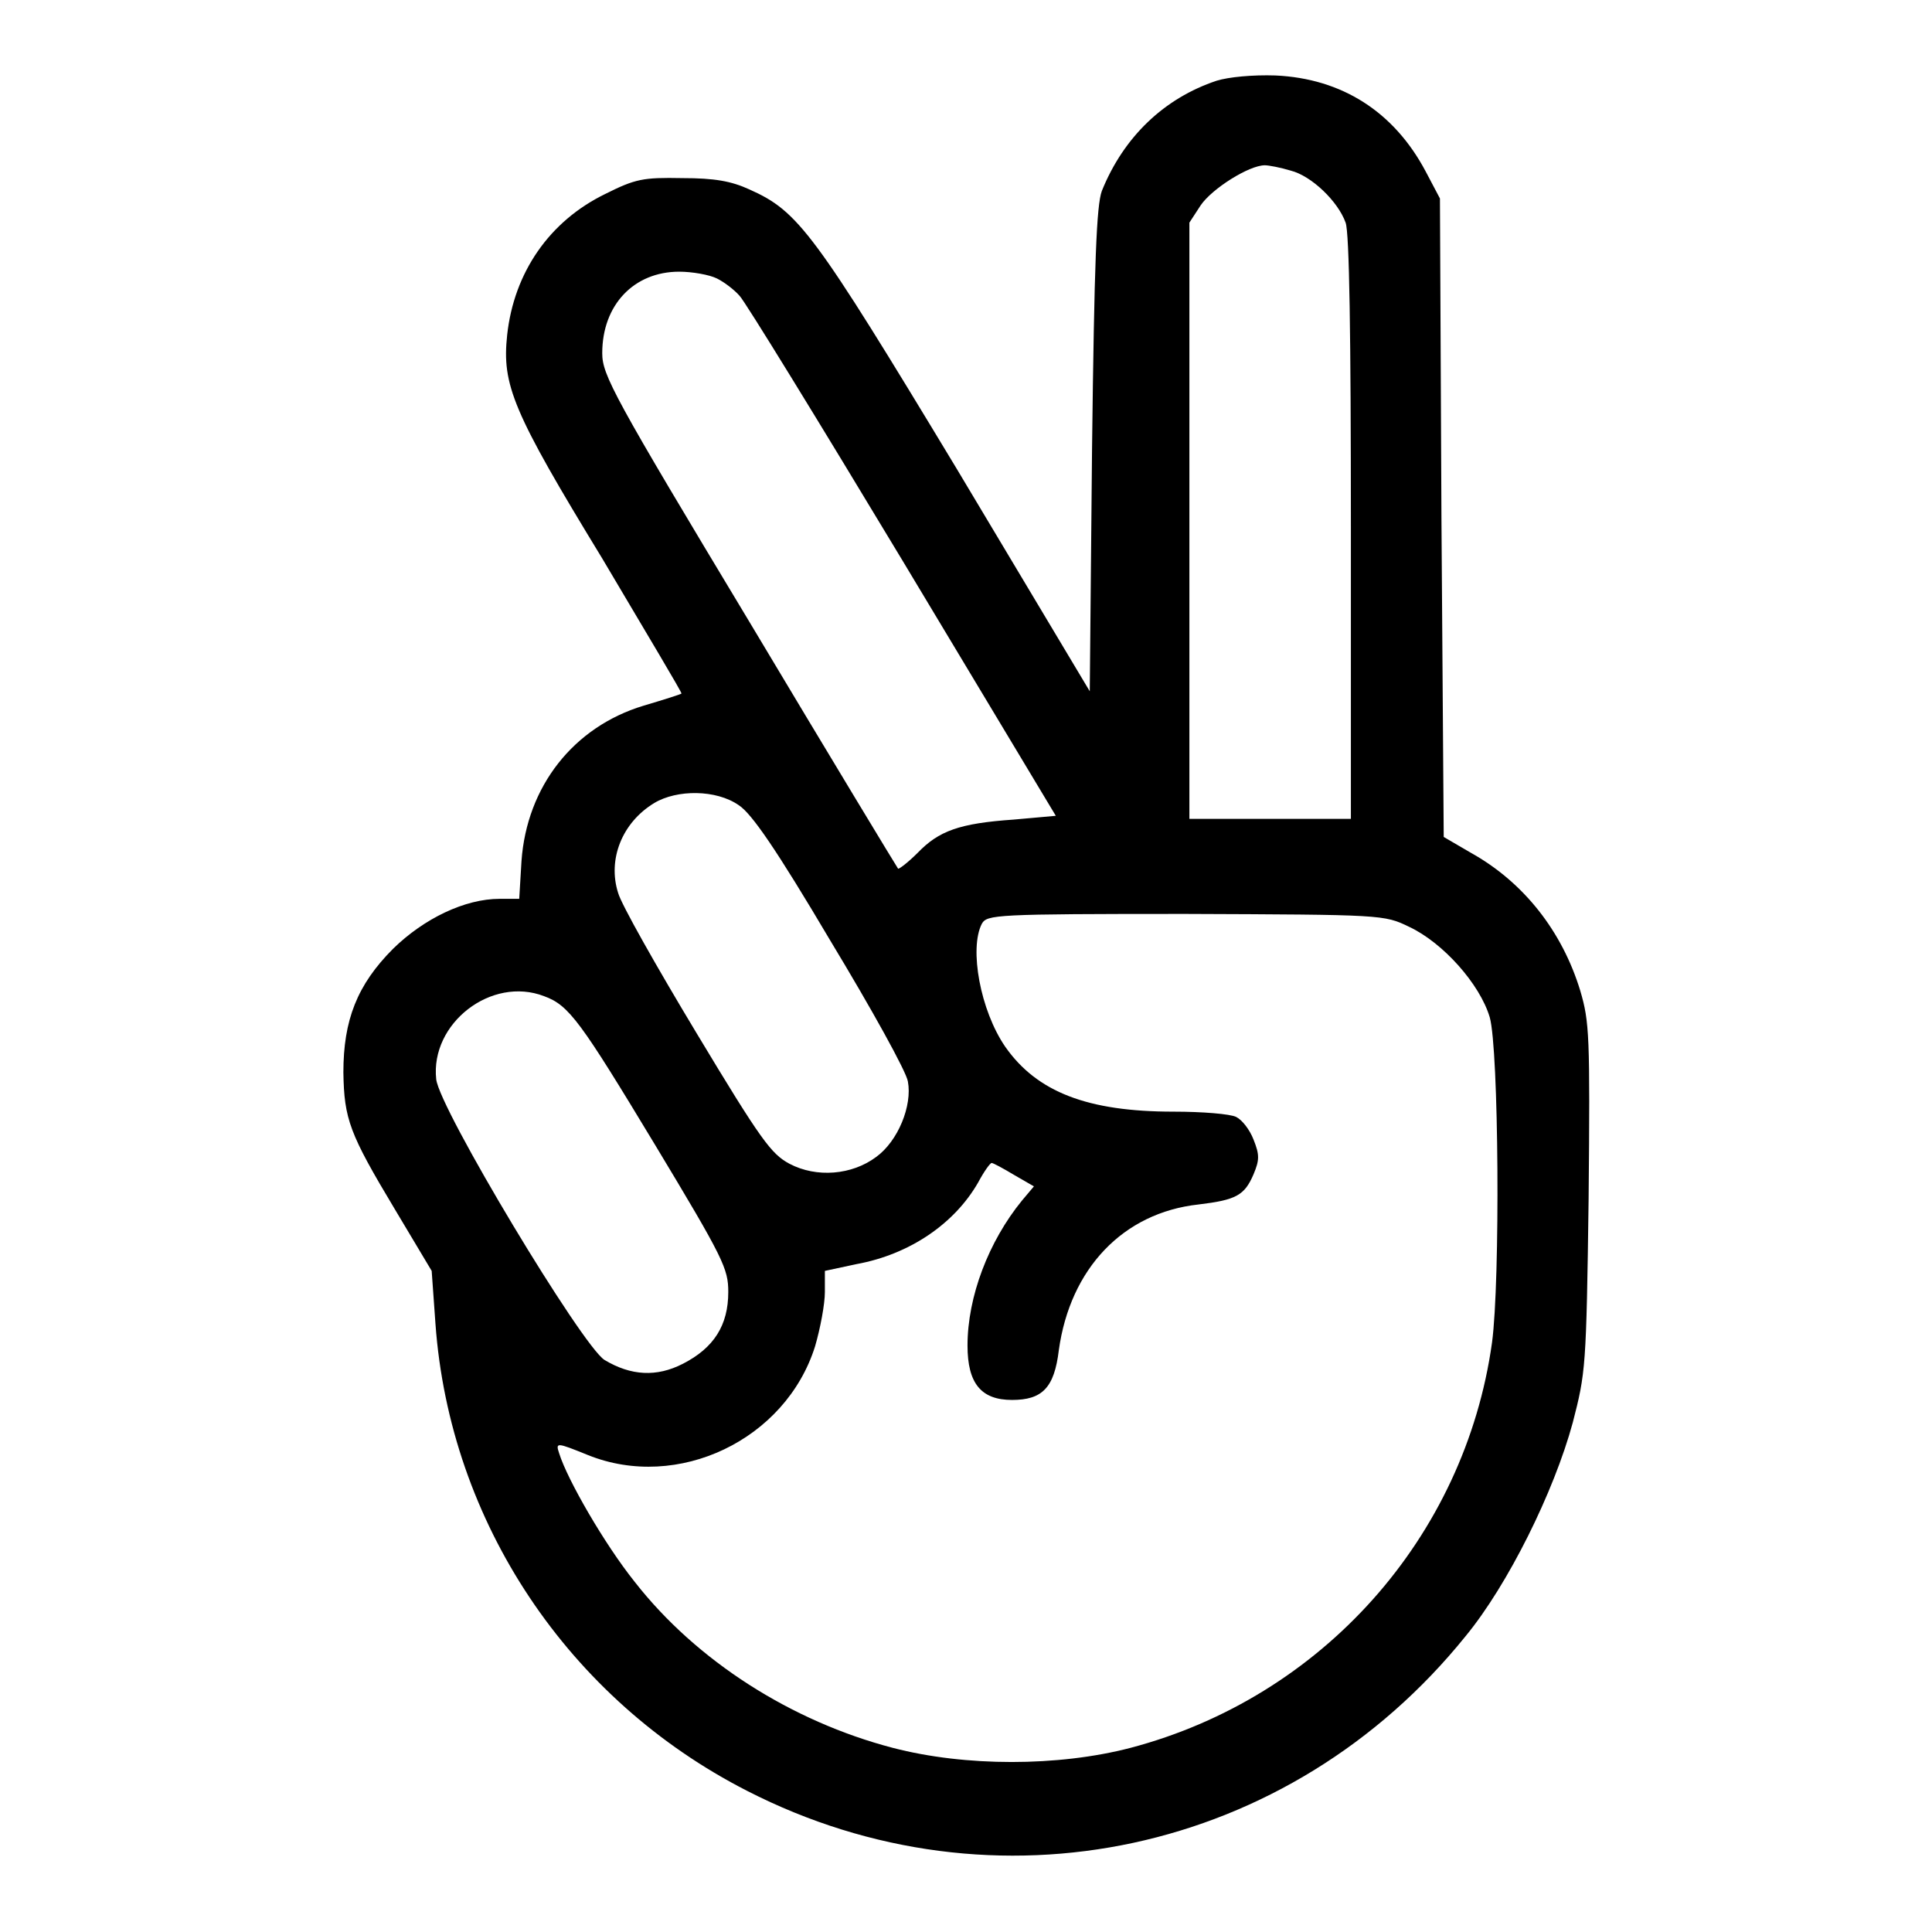
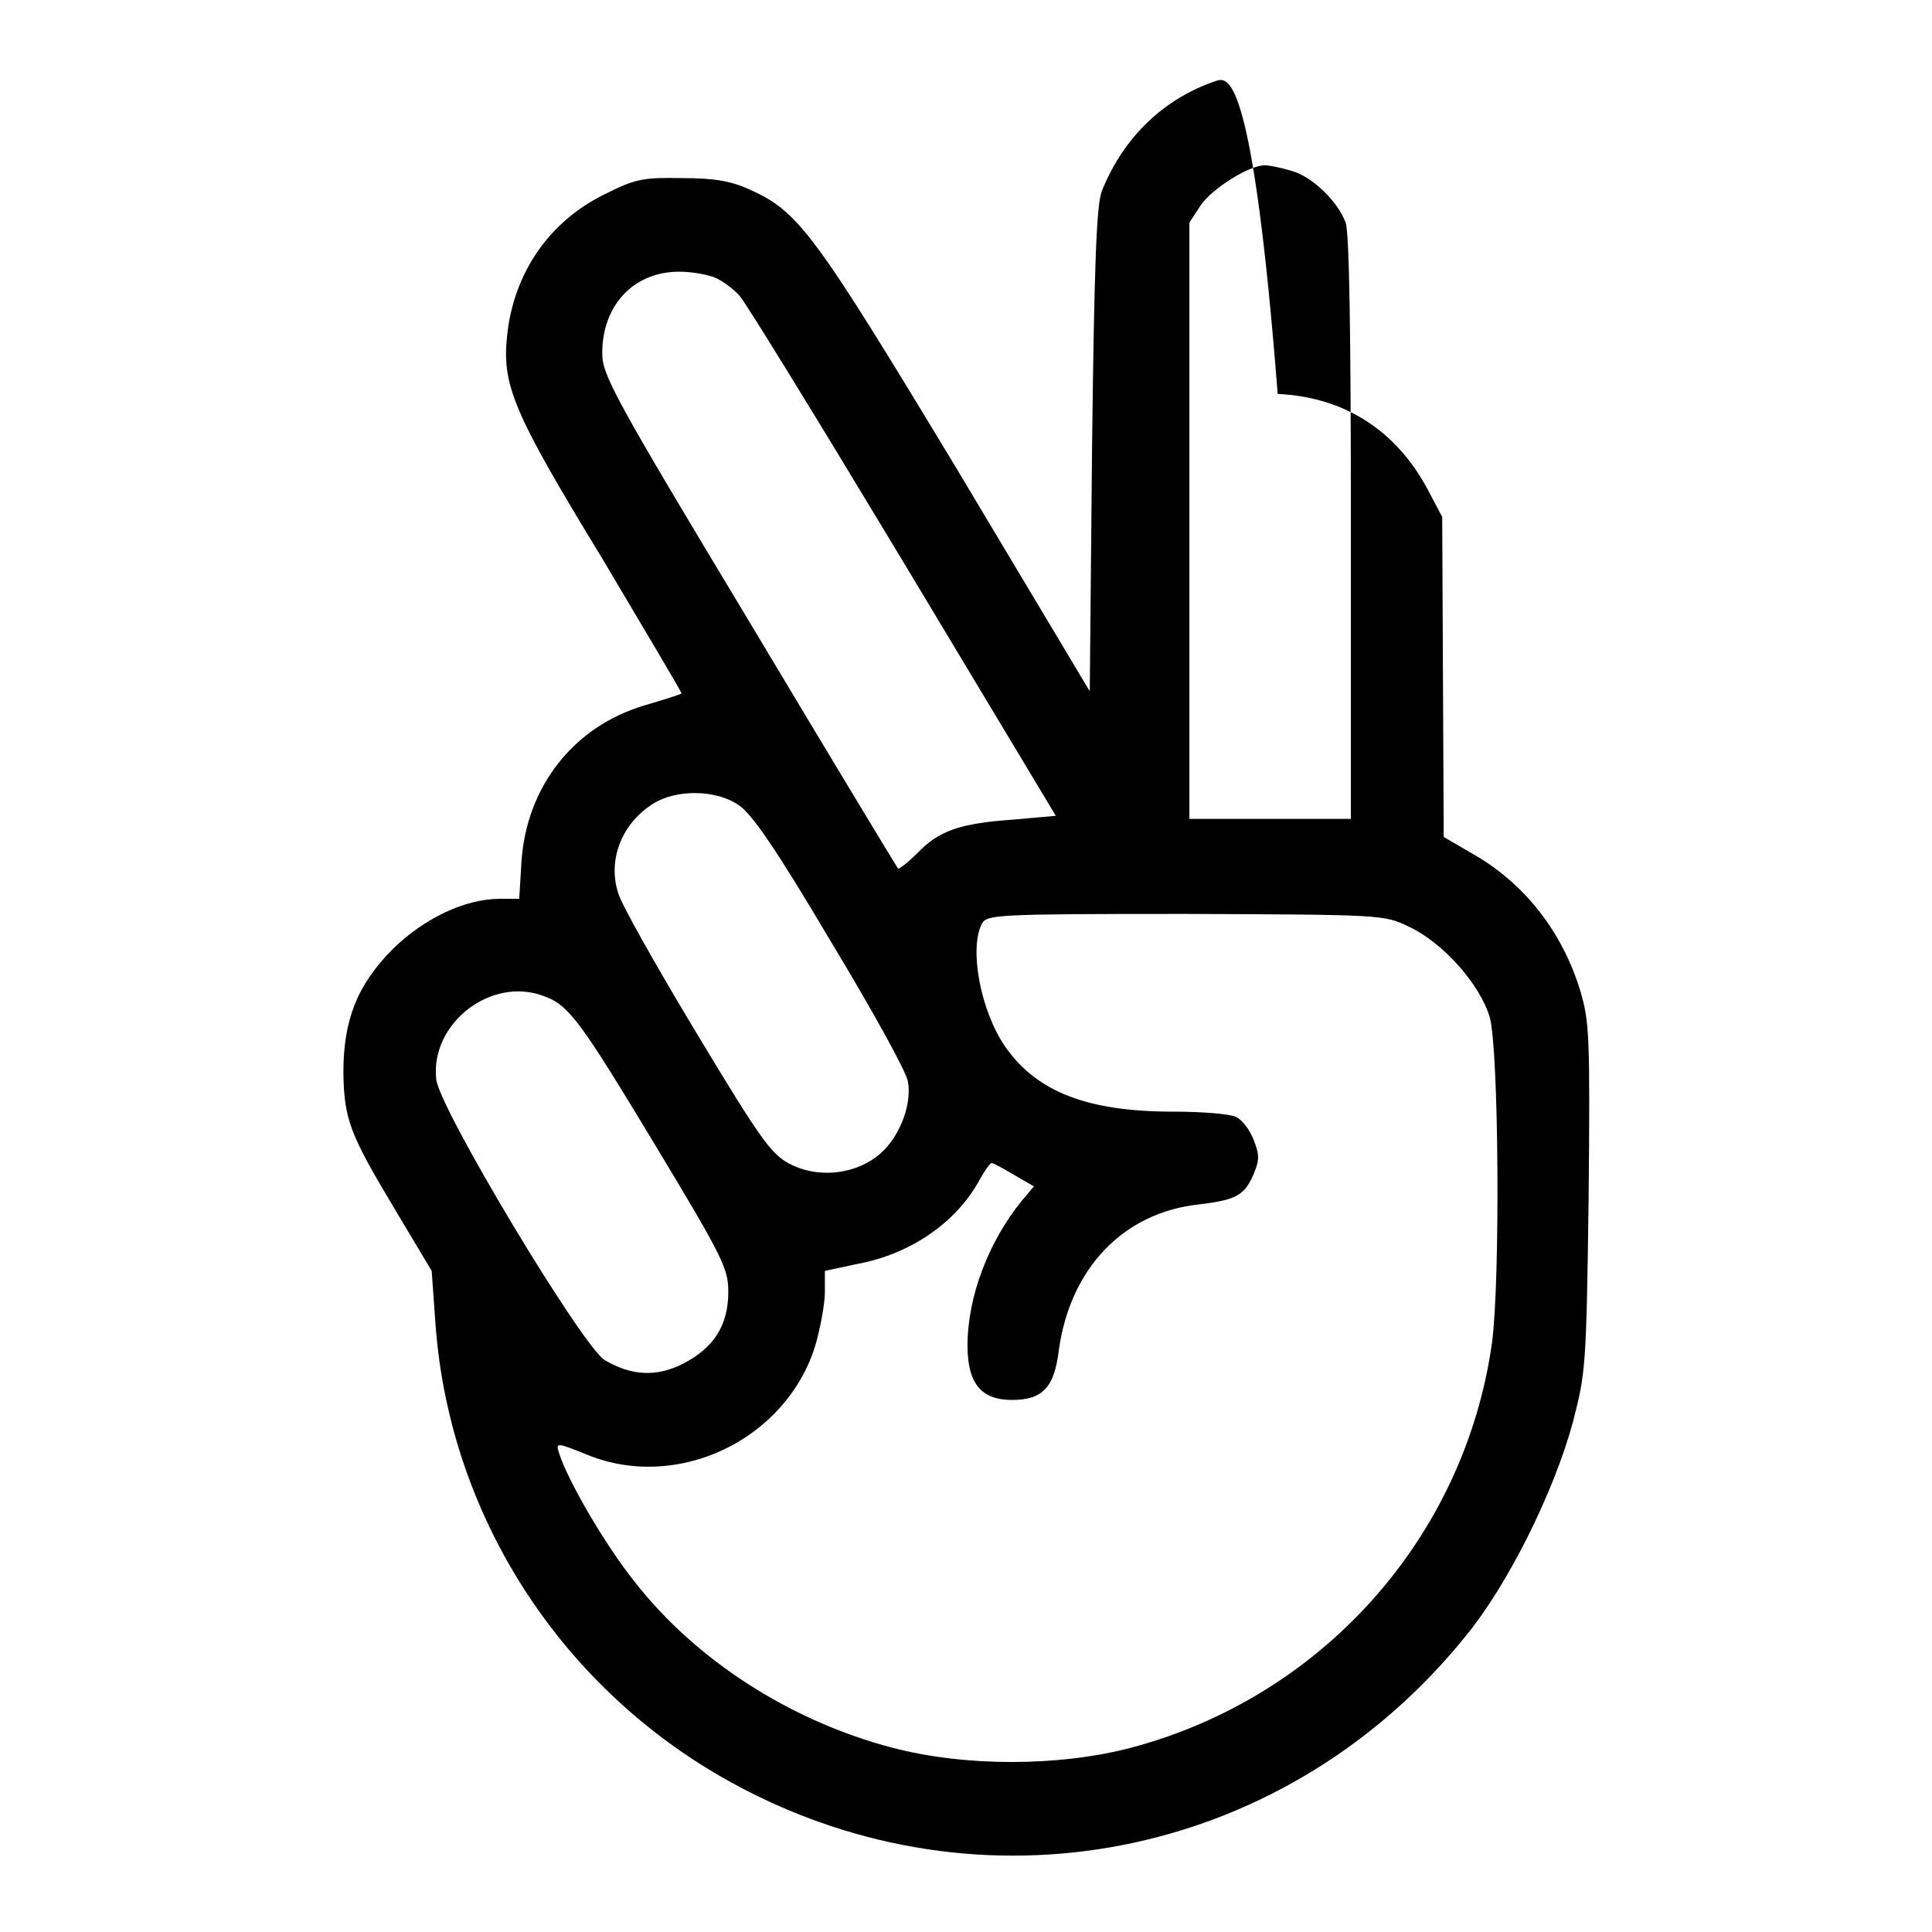
<svg xmlns="http://www.w3.org/2000/svg" version="1.1" x="0px" y="0px" viewBox="0 0 256 256" enable-background="new 0 0 256 256" xml:space="preserve">
  <g>
    <g>
      <g>
-         <path fill="#000000" d="M161.2,10.7c-6.9,2.3-12.3,7.4-15.2,14.6c-0.7,1.9-1,9.1-1.3,34.3l-0.3,32L126.7,62c-18.9-31.3-20.9-34-27.4-36.9c-2.4-1.1-4.6-1.5-8.9-1.5c-5.2-0.1-6.2,0.1-10.2,2.1c-7.4,3.6-12.1,10.4-13,18.7c-0.7,6.6,0.7,10.1,12.6,29.6c5.8,9.8,10.6,17.8,10.5,17.9c-0.1,0.1-2.3,0.8-5,1.6c-9.3,2.8-15.5,10.7-16.2,20.6l-0.3,5h-2.6c-4.6,0-10,2.6-14.1,6.6c-4.8,4.8-6.6,9.5-6.6,16.4c0.1,6.2,0.8,8.1,6.8,18.1l4.9,8.2l0.5,7c1.9,26.3,17.6,49.8,41.3,61.9c32.8,16.8,71.9,8.4,95.2-20.5c5.6-6.8,11.7-19.1,14.2-28.3c1.7-6.6,1.8-7.2,2.1-29.7c0.2-21.7,0.1-23.4-1.1-27.5c-2.4-7.9-7.5-14.4-14.5-18.3l-3.6-2.1L191,68.7l-0.2-42.4l-1.9-3.6c-4.2-7.9-11.1-12.3-19.9-12.7C166,9.9,162.8,10.2,161.2,10.7z M171,22.6c2.8,0.7,6.3,4.1,7.3,6.9c0.5,1.3,0.7,14.9,0.7,40.5v38.5h-10.7h-10.7V68.9V29.5l1.5-2.3c1.5-2.2,6.4-5.3,8.5-5.3C168.1,21.9,169.7,22.2,171,22.6z M95,36.9c1,0.5,2.3,1.5,3,2.3c0.7,0.7,10.4,16.5,21.6,35.1l20.3,33.8l-5.6,0.5c-7.2,0.5-9.9,1.5-12.7,4.4c-1.3,1.3-2.5,2.2-2.6,2.1c-0.1-0.1-9-14.8-19.7-32.7c-18-29.9-19.5-32.7-19.5-35.6c0-6.4,4.2-10.8,10.2-10.8C91.7,36,94,36.4,95,36.9z M97.9,106.7c1.7,1.1,5,5.9,12.1,17.9c5.5,9.1,10.1,17.4,10.3,18.7c0.6,3.2-1.3,7.9-4.2,10c-3.2,2.4-7.9,2.8-11.5,0.9c-2.4-1.3-3.7-3-12.3-17.3c-5.3-8.8-10-17.1-10.4-18.6c-1.4-4.4,0.5-9.3,4.8-11.9C89.7,104.6,94.9,104.6,97.9,106.7z M186.7,122.8c4.5,2.1,9.4,7.6,10.7,12c1.2,4.2,1.4,34.9,0.3,43.1c-3.6,25.8-22.5,47-47.9,53.7c-9.6,2.5-21.9,2.5-31.5,0c-13.4-3.5-26-11.5-34.2-22c-4-5-8.9-13.5-10-17c-0.5-1.5-0.4-1.5,3.8,0.2c11.9,4.8,26.2-2,30.1-14.4c0.7-2.4,1.3-5.6,1.3-7.2v-2.8l4.2-0.9c7.1-1.3,13-5.4,16.1-10.8c0.8-1.5,1.6-2.6,1.8-2.6c0.2,0,1.5,0.7,3,1.6l2.6,1.5l-1.6,1.9c-4.4,5.4-7.2,12.7-7.2,19.2c0,5,1.8,7.2,5.9,7.2c4,0,5.6-1.6,6.2-6.6c1.5-10.8,8.5-18.2,18.5-19.3c5-0.6,6.1-1.2,7.3-4c0.8-1.9,0.8-2.6,0-4.6c-0.5-1.3-1.5-2.6-2.3-3c-0.8-0.4-4.5-0.7-8.3-0.7c-11.4,0-18.1-2.6-22.3-8.6c-3.3-4.8-4.8-13-3.1-16.3c0.7-1.2,1.7-1.3,27-1.3C183.2,121.2,183.4,121.2,186.7,122.8z M72.1,132c3.3,1.2,4.8,3.3,14.7,19.7c9.1,15.1,9.7,16.4,9.7,19.5c0,4.4-1.9,7.4-6,9.5c-3.5,1.8-6.9,1.6-10.4-0.5c-3-1.9-21.9-33.3-22.3-37.2C57,135.6,65.1,129.3,72.1,132z" />
+         <path fill="#000000" d="M161.2,10.7c-6.9,2.3-12.3,7.4-15.2,14.6c-0.7,1.9-1,9.1-1.3,34.3l-0.3,32L126.7,62c-18.9-31.3-20.9-34-27.4-36.9c-2.4-1.1-4.6-1.5-8.9-1.5c-5.2-0.1-6.2,0.1-10.2,2.1c-7.4,3.6-12.1,10.4-13,18.7c-0.7,6.6,0.7,10.1,12.6,29.6c5.8,9.8,10.6,17.8,10.5,17.9c-0.1,0.1-2.3,0.8-5,1.6c-9.3,2.8-15.5,10.7-16.2,20.6l-0.3,5h-2.6c-4.6,0-10,2.6-14.1,6.6c-4.8,4.8-6.6,9.5-6.6,16.4c0.1,6.2,0.8,8.1,6.8,18.1l4.9,8.2l0.5,7c1.9,26.3,17.6,49.8,41.3,61.9c32.8,16.8,71.9,8.4,95.2-20.5c5.6-6.8,11.7-19.1,14.2-28.3c1.7-6.6,1.8-7.2,2.1-29.7c0.2-21.7,0.1-23.4-1.1-27.5c-2.4-7.9-7.5-14.4-14.5-18.3l-3.6-2.1l-0.2-42.4l-1.9-3.6c-4.2-7.9-11.1-12.3-19.9-12.7C166,9.9,162.8,10.2,161.2,10.7z M171,22.6c2.8,0.7,6.3,4.1,7.3,6.9c0.5,1.3,0.7,14.9,0.7,40.5v38.5h-10.7h-10.7V68.9V29.5l1.5-2.3c1.5-2.2,6.4-5.3,8.5-5.3C168.1,21.9,169.7,22.2,171,22.6z M95,36.9c1,0.5,2.3,1.5,3,2.3c0.7,0.7,10.4,16.5,21.6,35.1l20.3,33.8l-5.6,0.5c-7.2,0.5-9.9,1.5-12.7,4.4c-1.3,1.3-2.5,2.2-2.6,2.1c-0.1-0.1-9-14.8-19.7-32.7c-18-29.9-19.5-32.7-19.5-35.6c0-6.4,4.2-10.8,10.2-10.8C91.7,36,94,36.4,95,36.9z M97.9,106.7c1.7,1.1,5,5.9,12.1,17.9c5.5,9.1,10.1,17.4,10.3,18.7c0.6,3.2-1.3,7.9-4.2,10c-3.2,2.4-7.9,2.8-11.5,0.9c-2.4-1.3-3.7-3-12.3-17.3c-5.3-8.8-10-17.1-10.4-18.6c-1.4-4.4,0.5-9.3,4.8-11.9C89.7,104.6,94.9,104.6,97.9,106.7z M186.7,122.8c4.5,2.1,9.4,7.6,10.7,12c1.2,4.2,1.4,34.9,0.3,43.1c-3.6,25.8-22.5,47-47.9,53.7c-9.6,2.5-21.9,2.5-31.5,0c-13.4-3.5-26-11.5-34.2-22c-4-5-8.9-13.5-10-17c-0.5-1.5-0.4-1.5,3.8,0.2c11.9,4.8,26.2-2,30.1-14.4c0.7-2.4,1.3-5.6,1.3-7.2v-2.8l4.2-0.9c7.1-1.3,13-5.4,16.1-10.8c0.8-1.5,1.6-2.6,1.8-2.6c0.2,0,1.5,0.7,3,1.6l2.6,1.5l-1.6,1.9c-4.4,5.4-7.2,12.7-7.2,19.2c0,5,1.8,7.2,5.9,7.2c4,0,5.6-1.6,6.2-6.6c1.5-10.8,8.5-18.2,18.5-19.3c5-0.6,6.1-1.2,7.3-4c0.8-1.9,0.8-2.6,0-4.6c-0.5-1.3-1.5-2.6-2.3-3c-0.8-0.4-4.5-0.7-8.3-0.7c-11.4,0-18.1-2.6-22.3-8.6c-3.3-4.8-4.8-13-3.1-16.3c0.7-1.2,1.7-1.3,27-1.3C183.2,121.2,183.4,121.2,186.7,122.8z M72.1,132c3.3,1.2,4.8,3.3,14.7,19.7c9.1,15.1,9.7,16.4,9.7,19.5c0,4.4-1.9,7.4-6,9.5c-3.5,1.8-6.9,1.6-10.4-0.5c-3-1.9-21.9-33.3-22.3-37.2C57,135.6,65.1,129.3,72.1,132z" />
      </g>
    </g>
  </g>
</svg>